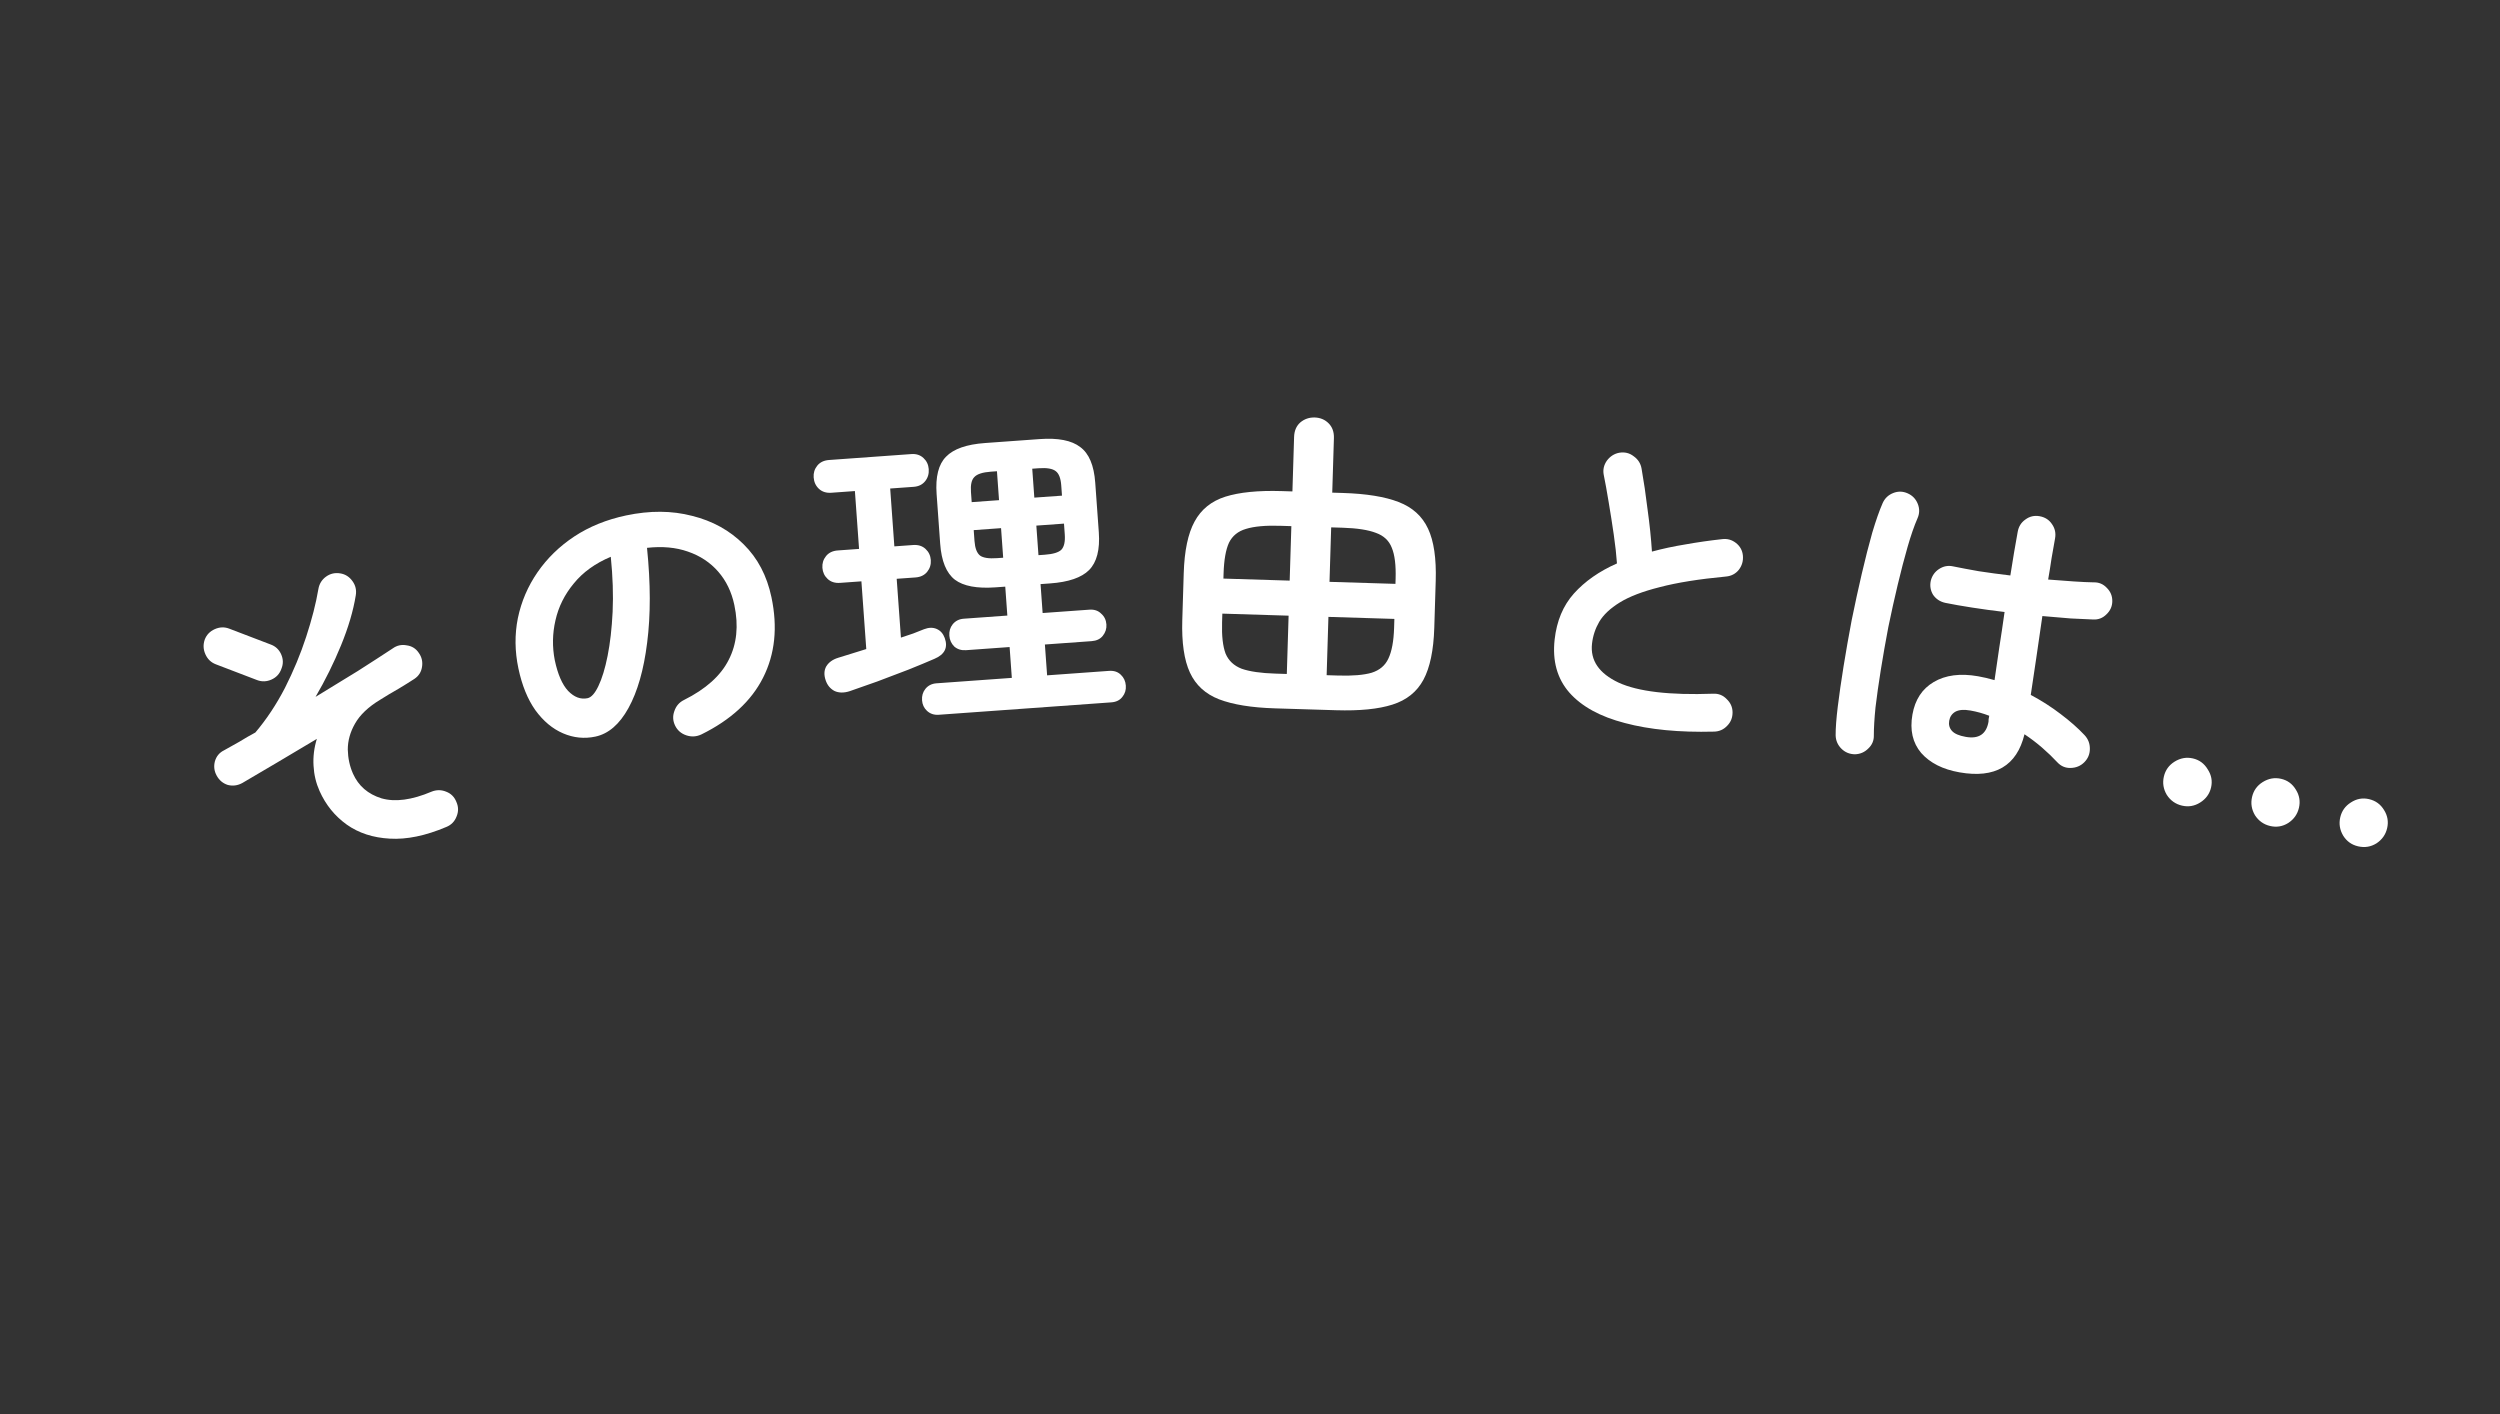
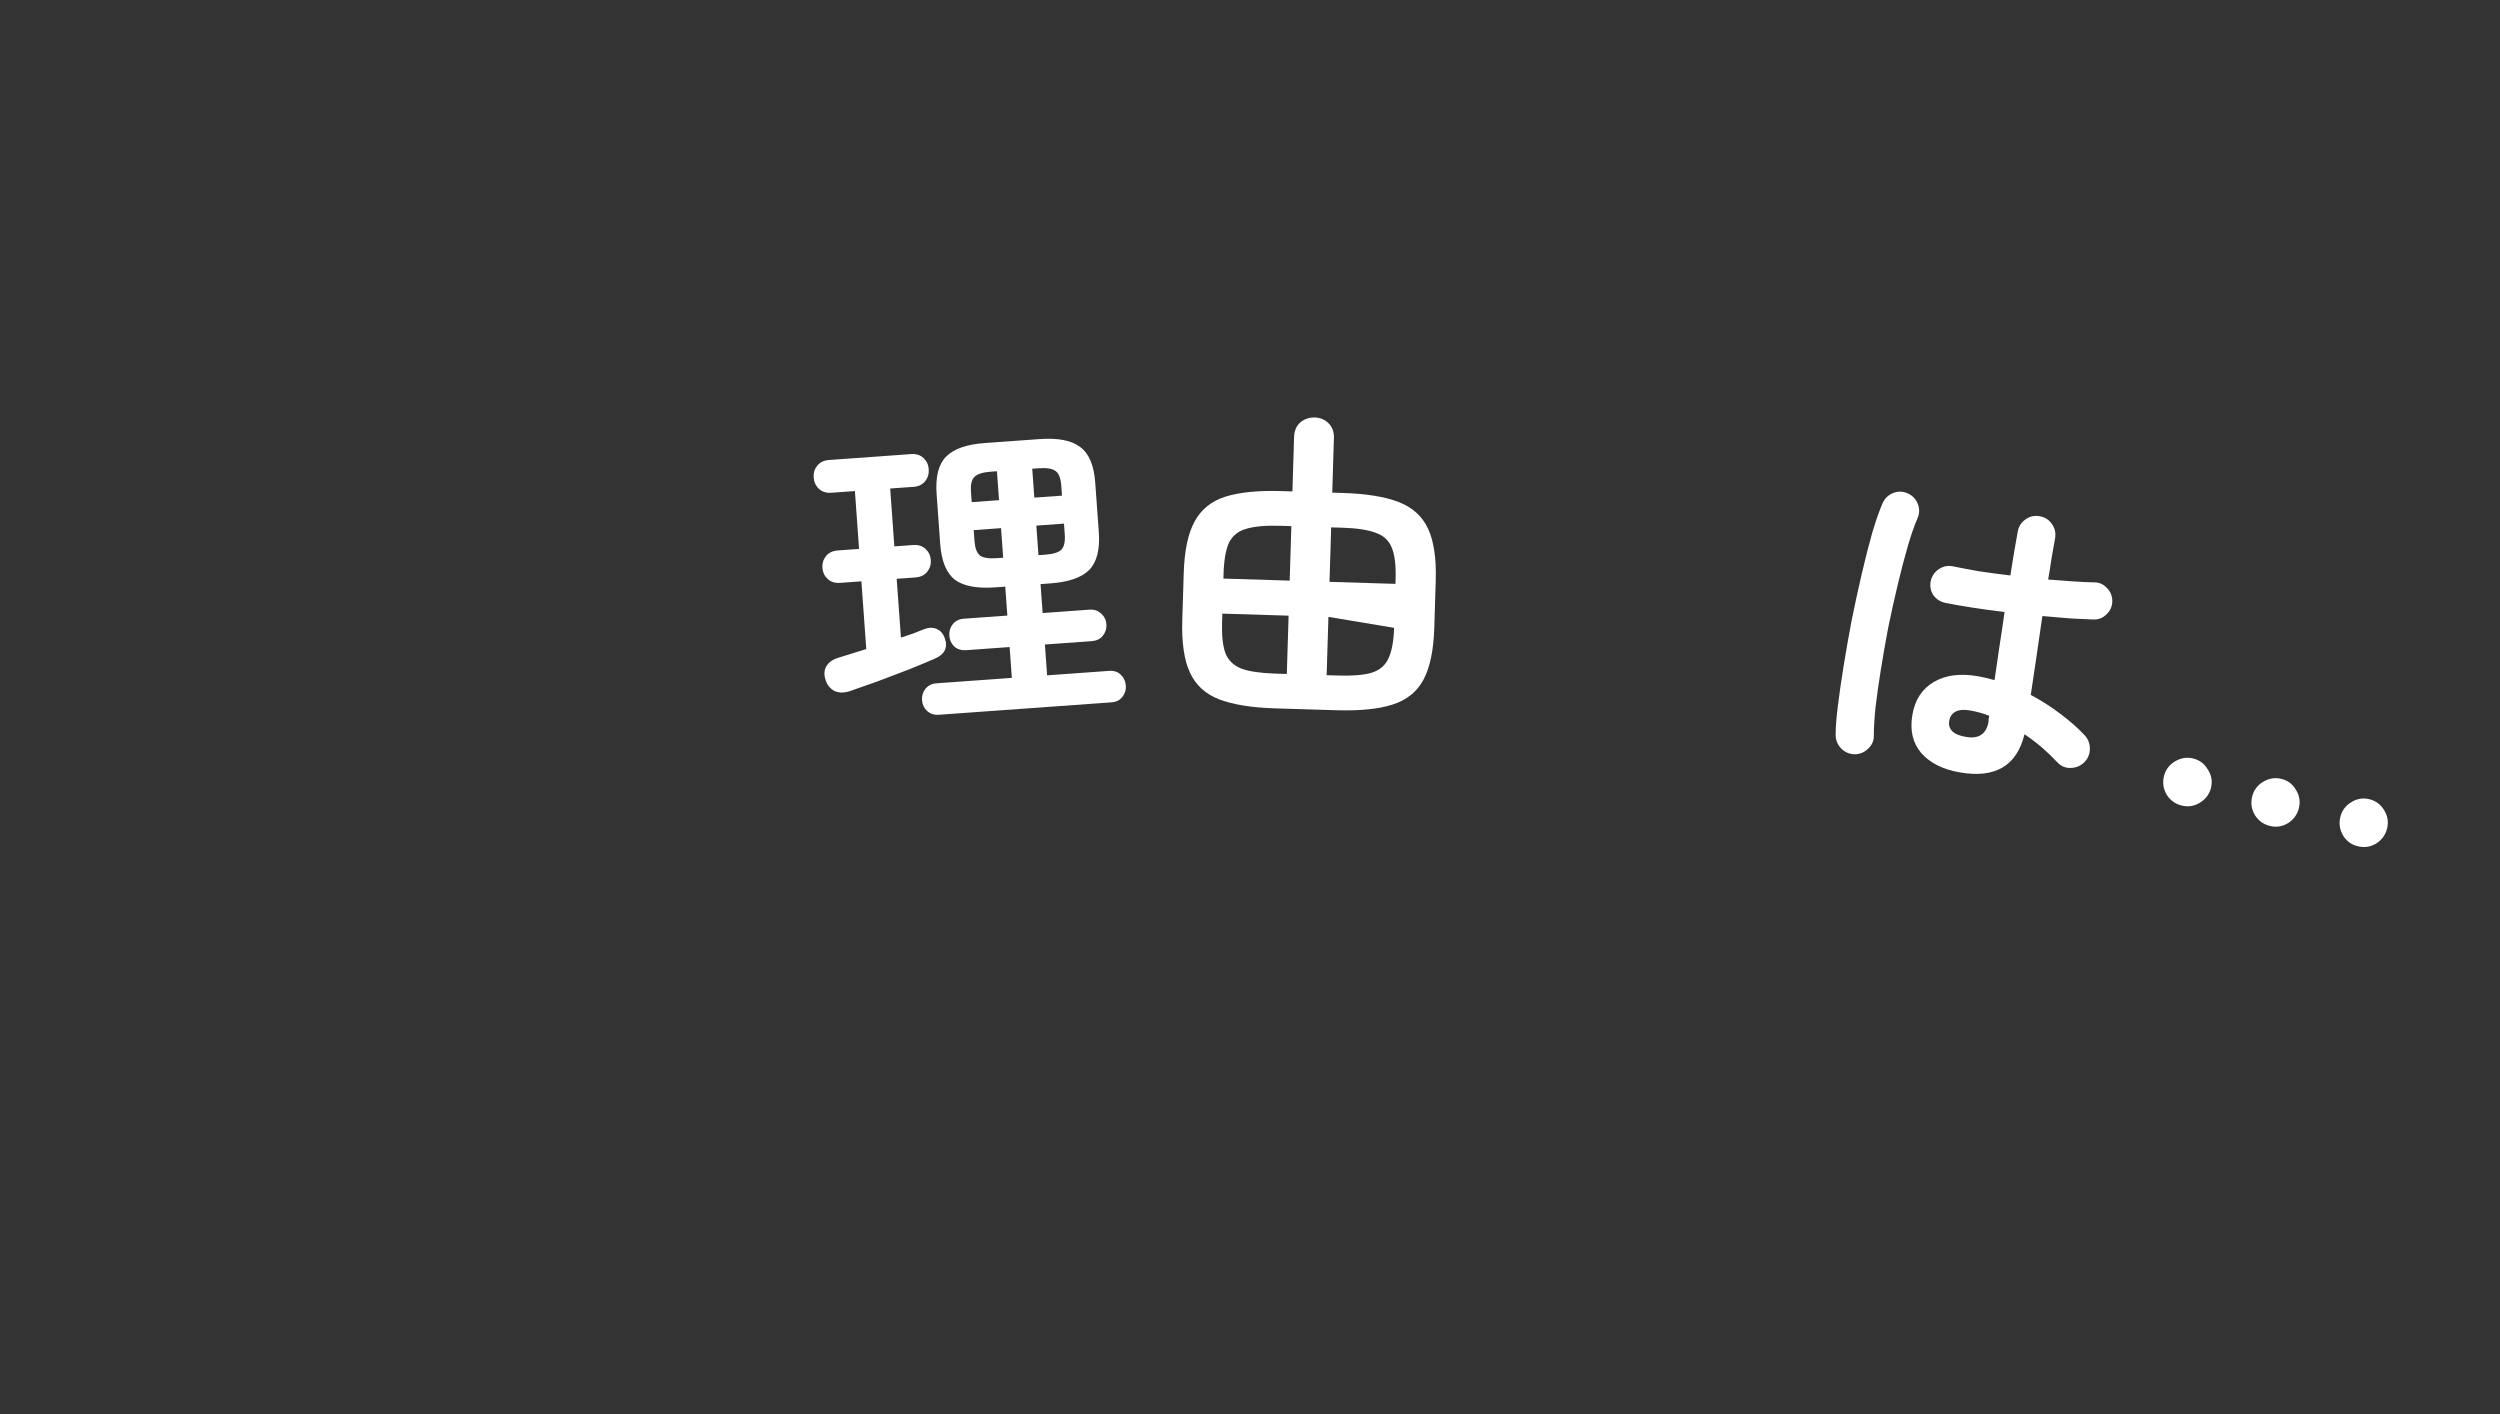
<svg xmlns="http://www.w3.org/2000/svg" width="251" height="142" viewBox="0 0 251 142" fill="none">
  <rect x="0" y="0" width="251" height="142" fill="#333333" stroke="none" />
-   <path d="M44.807 83.028C42.725 83.911 40.832 84.302 39.127 84.199C37.45 84.107 36.014 83.639 34.819 82.794C33.615 81.93 32.704 80.807 32.086 79.424C31.729 78.625 31.527 77.781 31.48 76.891C31.424 75.981 31.535 75.079 31.812 74.184C30.45 75.003 29.111 75.8 27.798 76.573C26.485 77.347 25.329 78.028 24.329 78.614C23.86 78.871 23.374 78.936 22.874 78.809C22.384 78.654 22.011 78.342 21.754 77.872C21.506 77.422 21.446 76.947 21.573 76.446C21.719 75.937 22.021 75.568 22.48 75.34C22.969 75.075 23.483 74.786 24.022 74.476C24.571 74.137 25.11 73.826 25.638 73.543C26.755 72.226 27.746 70.732 28.612 69.06C29.468 67.368 30.177 65.661 30.739 63.938C31.312 62.187 31.72 60.591 31.964 59.15C32.054 58.619 32.311 58.2 32.735 57.894C33.159 57.588 33.636 57.48 34.167 57.569C34.67 57.649 35.079 57.91 35.394 58.353C35.7 58.777 35.808 59.255 35.718 59.785C35.47 61.322 34.977 62.991 34.24 64.792C33.514 66.565 32.661 68.29 31.681 69.967C33.152 69.076 34.564 68.211 35.919 67.372C37.264 66.513 38.434 65.757 39.426 65.103C39.85 64.797 40.318 64.693 40.829 64.792C41.352 64.862 41.756 65.114 42.043 65.546C42.349 65.97 42.457 66.448 42.367 66.979C42.288 67.481 42.032 67.876 41.6 68.163C41.148 68.458 40.618 68.789 40.01 69.154C39.413 69.491 38.795 69.86 38.157 70.262C36.98 70.975 36.143 71.769 35.647 72.646C35.161 73.493 34.918 74.362 34.918 75.25C34.937 76.129 35.112 76.939 35.442 77.679C35.991 78.906 36.943 79.73 38.3 80.152C39.668 80.546 41.344 80.323 43.328 79.483C43.824 79.284 44.316 79.287 44.803 79.489C45.282 79.672 45.621 80.012 45.819 80.507C46.037 80.994 46.044 81.482 45.842 81.969C45.648 82.477 45.303 82.829 44.807 83.028ZM25.809 68.279L21.667 66.695C21.188 66.512 20.839 66.177 20.622 65.69C20.404 65.203 20.383 64.711 20.557 64.212C20.74 63.733 21.075 63.385 21.562 63.167C22.049 62.95 22.532 62.932 23.011 63.115L27.154 64.699C27.652 64.874 28.01 65.204 28.228 65.691C28.445 66.178 28.453 66.665 28.25 67.153C28.076 67.652 27.745 68.01 27.258 68.228C26.771 68.445 26.288 68.462 25.809 68.279Z" fill="white" />
-   <path d="M70.421 73.735C69.926 73.97 69.42 74.001 68.904 73.826C68.387 73.652 68.013 73.328 67.782 72.853C67.551 72.379 67.525 71.894 67.704 71.398C67.878 70.881 68.203 70.508 68.677 70.276C70.866 69.182 72.36 67.841 73.159 66.255C73.978 64.665 74.168 62.826 73.727 60.739C73.449 59.424 72.907 58.306 72.103 57.386C71.298 56.466 70.284 55.797 69.062 55.379C67.861 54.957 66.493 54.832 64.96 55.003C65.325 58.589 65.33 61.76 64.975 64.517C64.636 67.249 64.009 69.442 63.094 71.096C62.195 72.725 61.088 73.678 59.773 73.956C58.667 74.19 57.586 74.08 56.531 73.627C55.476 73.174 54.549 72.4 53.751 71.304C52.973 70.203 52.406 68.808 52.049 67.117C51.683 65.385 51.665 63.699 51.994 62.059C52.34 60.395 52.997 58.86 53.965 57.456C54.934 56.053 56.163 54.855 57.655 53.864C59.167 52.869 60.904 52.164 62.866 51.749C65.246 51.247 67.451 51.261 69.481 51.791C71.529 52.296 73.257 53.25 74.665 54.653C76.069 56.036 76.998 57.802 77.452 59.952C78.092 62.978 77.811 65.676 76.611 68.044C75.427 70.388 73.364 72.284 70.421 73.735ZM58.991 70.099C59.367 70.019 59.728 69.616 60.076 68.888C60.441 68.135 60.75 67.122 61.004 65.847C61.258 64.572 61.426 63.098 61.508 61.423C61.586 59.728 61.524 57.887 61.323 55.902C59.761 56.559 58.522 57.453 57.605 58.584C56.684 59.695 56.072 60.925 55.769 62.276C55.461 63.605 55.438 64.941 55.699 66.281C55.999 67.7 56.445 68.729 57.038 69.367C57.651 70 58.302 70.244 58.991 70.099Z" fill="white" />
  <path d="M94.25 71.763C93.782 71.797 93.388 71.665 93.067 71.367C92.769 71.089 92.605 70.737 92.574 70.312C92.542 69.865 92.653 69.483 92.908 69.165C93.183 68.824 93.555 68.637 94.023 68.604L101.587 68.059L101.365 64.963L96.992 65.278C96.524 65.311 96.13 65.19 95.811 64.914C95.511 64.614 95.346 64.252 95.315 63.827C95.283 63.38 95.395 62.997 95.65 62.679C95.925 62.339 96.296 62.152 96.764 62.118L101.137 61.803L100.928 58.899L99.939 58.97C98.088 59.103 96.732 58.848 95.873 58.204C95.013 57.539 94.519 56.334 94.394 54.589L94.036 49.61C93.91 47.865 94.226 46.612 94.984 45.852C95.741 45.07 97.045 44.613 98.896 44.48L104.386 44.084C106.237 43.951 107.593 44.217 108.454 44.883C109.334 45.525 109.837 46.719 109.962 48.463L110.321 53.443C110.446 55.187 110.12 56.451 109.342 57.235C108.584 57.995 107.28 58.442 105.429 58.575L104.471 58.644L104.68 61.548L109.372 61.211C109.861 61.175 110.256 61.307 110.555 61.607C110.875 61.883 111.051 62.245 111.083 62.692C111.113 63.117 110.991 63.5 110.716 63.841C110.461 64.159 110.089 64.335 109.599 64.371L104.907 64.708L105.13 67.804L111.354 67.356C111.844 67.321 112.238 67.453 112.538 67.752C112.836 68.03 113.001 68.393 113.033 68.84C113.064 69.265 112.951 69.637 112.696 69.955C112.443 70.294 112.071 70.481 111.582 70.516L94.25 71.763ZM85.321 69.39C84.736 69.582 84.222 69.576 83.78 69.373C83.357 69.147 83.064 68.793 82.901 68.313C82.713 67.771 82.732 67.299 82.96 66.897C83.209 66.494 83.606 66.209 84.15 66.042C84.568 65.905 85.017 65.765 85.499 65.624C85.981 65.482 86.472 65.329 86.974 65.165L86.485 58.366L84.346 58.52C83.836 58.557 83.42 58.426 83.099 58.129C82.778 57.831 82.602 57.459 82.569 57.012C82.537 56.565 82.659 56.171 82.933 55.831C83.209 55.49 83.601 55.301 84.112 55.265L86.25 55.111L85.832 49.302L83.471 49.472C82.96 49.508 82.544 49.378 82.223 49.08C81.902 48.782 81.725 48.4 81.691 47.931C81.659 47.485 81.781 47.091 82.055 46.75C82.33 46.41 82.723 46.221 83.234 46.184L91.501 45.589C91.99 45.554 92.395 45.685 92.716 45.983C93.037 46.281 93.213 46.653 93.245 47.1C93.279 47.568 93.159 47.972 92.884 48.313C92.609 48.654 92.227 48.842 91.737 48.877L89.375 49.047L89.793 54.856L91.676 54.72C92.187 54.683 92.603 54.814 92.924 55.112C93.245 55.409 93.421 55.782 93.453 56.228C93.485 56.675 93.364 57.069 93.089 57.41C92.814 57.75 92.421 57.939 91.911 57.976L90.028 58.111L90.453 64.016C90.87 63.879 91.278 63.743 91.674 63.607C92.069 63.45 92.433 63.307 92.766 63.176C93.245 62.992 93.672 62.982 94.047 63.148C94.423 63.313 94.691 63.615 94.85 64.052C95.198 65.011 94.852 65.71 93.814 66.148C93.109 66.456 92.237 66.818 91.198 67.235C90.178 67.629 89.137 68.025 88.075 68.422C87.011 68.798 86.093 69.121 85.321 69.39ZM104.262 55.739L104.9 55.694C105.73 55.634 106.285 55.465 106.564 55.189C106.842 54.891 106.955 54.38 106.903 53.656L106.825 52.571L104.048 52.771L104.262 55.739ZM100.113 56.038L100.719 55.994L100.506 53.026L97.761 53.224L97.839 54.309C97.891 55.032 98.076 55.522 98.394 55.777C98.71 56.011 99.283 56.098 100.113 56.038ZM103.846 49.962L106.623 49.763L106.55 48.741C106.498 48.018 106.313 47.539 105.997 47.305C105.679 47.05 105.105 46.952 104.276 47.012L103.637 47.058L103.846 49.962ZM97.558 50.415L100.303 50.217L100.094 47.313L99.488 47.356C98.658 47.416 98.104 47.595 97.826 47.893C97.547 48.17 97.433 48.67 97.485 49.394L97.558 50.415Z" fill="white" />
-   <path d="M128.002 71.119C125.656 71.047 123.787 70.744 122.395 70.21C121.024 69.677 120.049 68.783 119.468 67.527C118.888 66.271 118.632 64.513 118.702 62.253L118.846 57.551C118.915 55.291 119.278 53.563 119.934 52.366C120.59 51.148 121.619 50.316 123.02 49.868C124.442 49.421 126.326 49.233 128.672 49.305L129.759 49.339L129.927 43.869C129.946 43.251 130.153 42.766 130.548 42.415C130.964 42.065 131.45 41.899 132.004 41.916C132.559 41.933 133.022 42.129 133.395 42.503C133.768 42.877 133.944 43.373 133.925 43.992L133.757 49.461L134.813 49.494C137.18 49.566 139.049 49.869 140.42 50.402C141.812 50.936 142.798 51.831 143.379 53.086C143.96 54.321 144.216 56.068 144.146 58.328L144.002 63.03C143.932 65.29 143.569 67.029 142.913 68.247C142.257 69.465 141.217 70.297 139.795 70.745C138.394 71.192 136.51 71.38 134.143 71.307L128.002 71.119ZM128.045 67.63L129.196 67.666L129.376 61.813L122.723 61.608L122.696 62.504C122.655 63.847 122.772 64.886 123.048 65.62C123.347 66.334 123.886 66.841 124.666 67.142C125.469 67.423 126.595 67.586 128.045 67.63ZM133.195 67.789L134.346 67.824C135.796 67.868 136.919 67.775 137.716 67.543C138.514 67.29 139.073 66.817 139.393 66.122C139.735 65.407 139.926 64.378 139.968 63.034L139.995 62.139L133.374 61.935L133.195 67.789ZM122.831 58.09L129.484 58.294L129.652 52.825L128.501 52.789C127.051 52.745 125.916 52.849 125.098 53.101C124.301 53.333 123.732 53.796 123.39 54.489C123.07 55.184 122.889 56.214 122.847 57.578L122.831 58.09ZM133.482 58.417L140.103 58.62L140.119 58.109C140.161 56.744 140.033 55.705 139.734 54.991C139.458 54.279 138.929 53.782 138.147 53.502C137.367 53.2 136.252 53.028 134.802 52.983L133.65 52.948L133.482 58.417Z" fill="white" />
-   <path d="M172.059 73.455C168.593 73.543 165.62 73.255 163.139 72.594C160.656 71.953 158.795 70.931 157.556 69.527C156.338 68.125 155.847 66.354 156.085 64.212C156.292 62.346 156.935 60.808 158.014 59.597C159.117 58.367 160.559 57.357 162.343 56.568C162.286 55.725 162.179 54.758 162.021 53.667C161.863 52.576 161.693 51.495 161.512 50.423C161.333 49.33 161.166 48.41 161.013 47.663C160.919 47.159 161.025 46.688 161.331 46.249C161.658 45.813 162.074 45.548 162.578 45.454C163.125 45.365 163.606 45.482 164.02 45.807C164.458 46.114 164.724 46.529 164.815 47.055C165.039 48.325 165.241 49.699 165.42 51.179C165.623 52.639 165.768 54.04 165.855 55.38C166.918 55.09 168.039 54.85 169.219 54.659C170.402 54.447 171.623 54.271 172.884 54.132C173.407 54.062 173.876 54.189 174.29 54.514C174.705 54.839 174.937 55.262 174.987 55.782C175.034 56.324 174.895 56.802 174.57 57.217C174.247 57.611 173.825 57.832 173.305 57.882C170.593 58.139 168.375 58.493 166.651 58.946C164.929 59.377 163.583 59.893 162.615 60.494C161.671 61.076 160.987 61.719 160.566 62.424C160.168 63.109 159.925 63.844 159.838 64.629C159.652 66.304 160.538 67.604 162.496 68.53C164.456 69.434 167.624 69.808 171.998 69.649C172.538 69.623 172.99 69.802 173.355 70.186C173.744 70.551 173.942 70.992 173.949 71.508C173.954 72.045 173.775 72.497 173.412 72.865C173.047 73.254 172.596 73.45 172.059 73.455Z" fill="white" />
+   <path d="M128.002 71.119C125.656 71.047 123.787 70.744 122.395 70.21C121.024 69.677 120.049 68.783 119.468 67.527C118.888 66.271 118.632 64.513 118.702 62.253L118.846 57.551C118.915 55.291 119.278 53.563 119.934 52.366C120.59 51.148 121.619 50.316 123.02 49.868C124.442 49.421 126.326 49.233 128.672 49.305L129.759 49.339L129.927 43.869C129.946 43.251 130.153 42.766 130.548 42.415C130.964 42.065 131.45 41.899 132.004 41.916C132.559 41.933 133.022 42.129 133.395 42.503C133.768 42.877 133.944 43.373 133.925 43.992L133.757 49.461L134.813 49.494C137.18 49.566 139.049 49.869 140.42 50.402C141.812 50.936 142.798 51.831 143.379 53.086C143.96 54.321 144.216 56.068 144.146 58.328L144.002 63.03C143.932 65.29 143.569 67.029 142.913 68.247C142.257 69.465 141.217 70.297 139.795 70.745C138.394 71.192 136.51 71.38 134.143 71.307L128.002 71.119ZM128.045 67.63L129.196 67.666L129.376 61.813L122.723 61.608L122.696 62.504C122.655 63.847 122.772 64.886 123.048 65.62C123.347 66.334 123.886 66.841 124.666 67.142C125.469 67.423 126.595 67.586 128.045 67.63ZM133.195 67.789L134.346 67.824C135.796 67.868 136.919 67.775 137.716 67.543C138.514 67.29 139.073 66.817 139.393 66.122C139.735 65.407 139.926 64.378 139.968 63.034L133.374 61.935L133.195 67.789ZM122.831 58.09L129.484 58.294L129.652 52.825L128.501 52.789C127.051 52.745 125.916 52.849 125.098 53.101C124.301 53.333 123.732 53.796 123.39 54.489C123.07 55.184 122.889 56.214 122.847 57.578L122.831 58.09ZM133.482 58.417L140.103 58.62L140.119 58.109C140.161 56.744 140.033 55.705 139.734 54.991C139.458 54.279 138.929 53.782 138.147 53.502C137.367 53.2 136.252 53.028 134.802 52.983L133.65 52.948L133.482 58.417Z" fill="white" />
  <path d="M196.738 77.544C195.057 77.249 193.774 76.601 192.889 75.6C192.028 74.582 191.734 73.296 192.008 71.741C192.27 70.25 192.981 69.162 194.141 68.478C195.326 67.776 196.812 67.583 198.597 67.897C199.144 67.993 199.695 68.122 200.251 68.285C200.404 67.294 200.561 66.217 200.722 65.054C200.908 63.873 201.087 62.67 201.259 61.444C200.135 61.311 199.045 61.163 197.991 60.999C196.958 60.839 196.065 60.682 195.312 60.528C194.791 60.415 194.383 60.148 194.088 59.728C193.819 59.291 193.74 58.811 193.854 58.29C193.985 57.793 194.258 57.408 194.674 57.134C195.115 56.844 195.586 56.753 196.087 56.863C196.818 57.013 197.678 57.175 198.665 57.349C199.678 57.505 200.736 57.648 201.839 57.777C201.959 56.975 202.083 56.206 202.212 55.471C202.342 54.736 202.464 54.042 202.578 53.391C202.671 52.866 202.927 52.456 203.347 52.161C203.77 51.846 204.245 51.735 204.77 51.827C205.317 51.923 205.735 52.192 206.026 52.633C206.32 53.053 206.421 53.525 206.329 54.05C206.214 54.702 206.096 55.374 205.974 56.068C205.873 56.765 205.76 57.47 205.634 58.185C206.573 58.263 207.429 58.327 208.2 58.376C208.992 58.429 209.658 58.459 210.198 58.468C210.721 58.451 211.165 58.638 211.529 59.026C211.898 59.395 212.08 59.838 212.075 60.357C212.07 60.876 211.874 61.318 211.485 61.683C211.117 62.051 210.675 62.223 210.159 62.197C209.556 62.178 208.804 62.143 207.903 62.093C207.027 62.025 206.077 61.945 205.054 61.852C204.838 63.33 204.63 64.755 204.432 66.129C204.234 67.502 204.053 68.715 203.889 69.769C204.978 70.351 205.981 70.993 206.897 71.696C207.834 72.402 208.631 73.105 209.288 73.806C209.652 74.195 209.831 74.659 209.822 75.199C209.818 75.718 209.631 76.162 209.263 76.531C208.895 76.899 208.439 77.09 207.895 77.102C207.373 77.119 206.929 76.932 206.564 76.543C206.109 76.052 205.6 75.561 205.036 75.072C204.472 74.583 203.88 74.133 203.259 73.72C202.484 76.898 200.31 78.173 196.738 77.544ZM186.238 75.73C185.698 75.722 185.243 75.534 184.875 75.166C184.507 74.798 184.314 74.352 184.298 73.829C184.294 73.114 184.365 72.152 184.513 70.943C184.661 69.734 184.855 68.382 185.096 66.887C185.338 65.391 185.609 63.847 185.911 62.254C186.238 60.644 186.576 59.089 186.926 57.591C187.28 56.072 187.629 54.704 187.973 53.486C188.342 52.252 188.689 51.262 189.015 50.518C189.23 50.036 189.582 49.697 190.071 49.502C190.56 49.306 191.046 49.316 191.528 49.531C192.01 49.745 192.349 50.097 192.544 50.587C192.74 51.076 192.73 51.562 192.515 52.044C192.19 52.788 191.86 53.737 191.527 54.891C191.194 56.046 190.862 57.32 190.53 58.712C190.202 60.084 189.888 61.502 189.587 62.965C189.308 64.433 189.056 65.861 188.834 67.252C188.614 68.621 188.437 69.879 188.3 71.024C188.188 72.153 188.133 73.085 188.133 73.822C188.149 74.344 187.963 74.788 187.574 75.153C187.206 75.521 186.761 75.714 186.238 75.73ZM197.365 73.983C198.667 74.212 199.428 73.707 199.646 72.467C199.657 72.404 199.661 72.318 199.658 72.21C199.677 72.105 199.697 71.989 199.719 71.863C199.111 71.626 198.482 71.45 197.83 71.336C197.179 71.221 196.673 71.262 196.314 71.459C195.975 71.659 195.771 71.959 195.701 72.358C195.631 72.758 195.722 73.099 195.976 73.382C196.229 73.664 196.692 73.865 197.365 73.983Z" fill="white" />
  <path d="M219.074 80.885C218.43 80.736 217.921 80.378 217.549 79.81C217.202 79.227 217.103 78.612 217.252 77.968C217.401 77.324 217.757 76.826 218.32 76.474C218.909 76.107 219.525 75.997 220.169 76.146C220.814 76.295 221.309 76.662 221.656 77.245C222.028 77.813 222.14 78.419 221.991 79.064C221.842 79.708 221.474 80.214 220.885 80.581C220.322 80.933 219.718 81.034 219.074 80.885ZM236.752 84.971C236.108 84.823 235.61 84.466 235.258 83.903C234.911 83.32 234.812 82.706 234.961 82.061C235.11 81.417 235.466 80.919 236.029 80.567C236.597 80.195 237.203 80.083 237.847 80.232C238.512 80.386 239.018 80.755 239.365 81.339C239.717 81.902 239.818 82.505 239.669 83.15C239.52 83.794 239.162 84.302 238.594 84.675C238.031 85.026 237.417 85.125 236.752 84.971ZM227.929 82.932C227.284 82.783 226.776 82.425 226.403 81.857C226.057 81.273 225.958 80.659 226.107 80.015C226.256 79.37 226.612 78.872 227.175 78.521C227.763 78.153 228.38 78.044 229.024 78.193C229.668 78.342 230.164 78.708 230.511 79.292C230.862 79.855 230.964 80.459 230.815 81.103C230.666 81.747 230.307 82.256 229.74 82.628C229.177 82.98 228.573 83.081 227.929 82.932Z" fill="white" />
</svg>